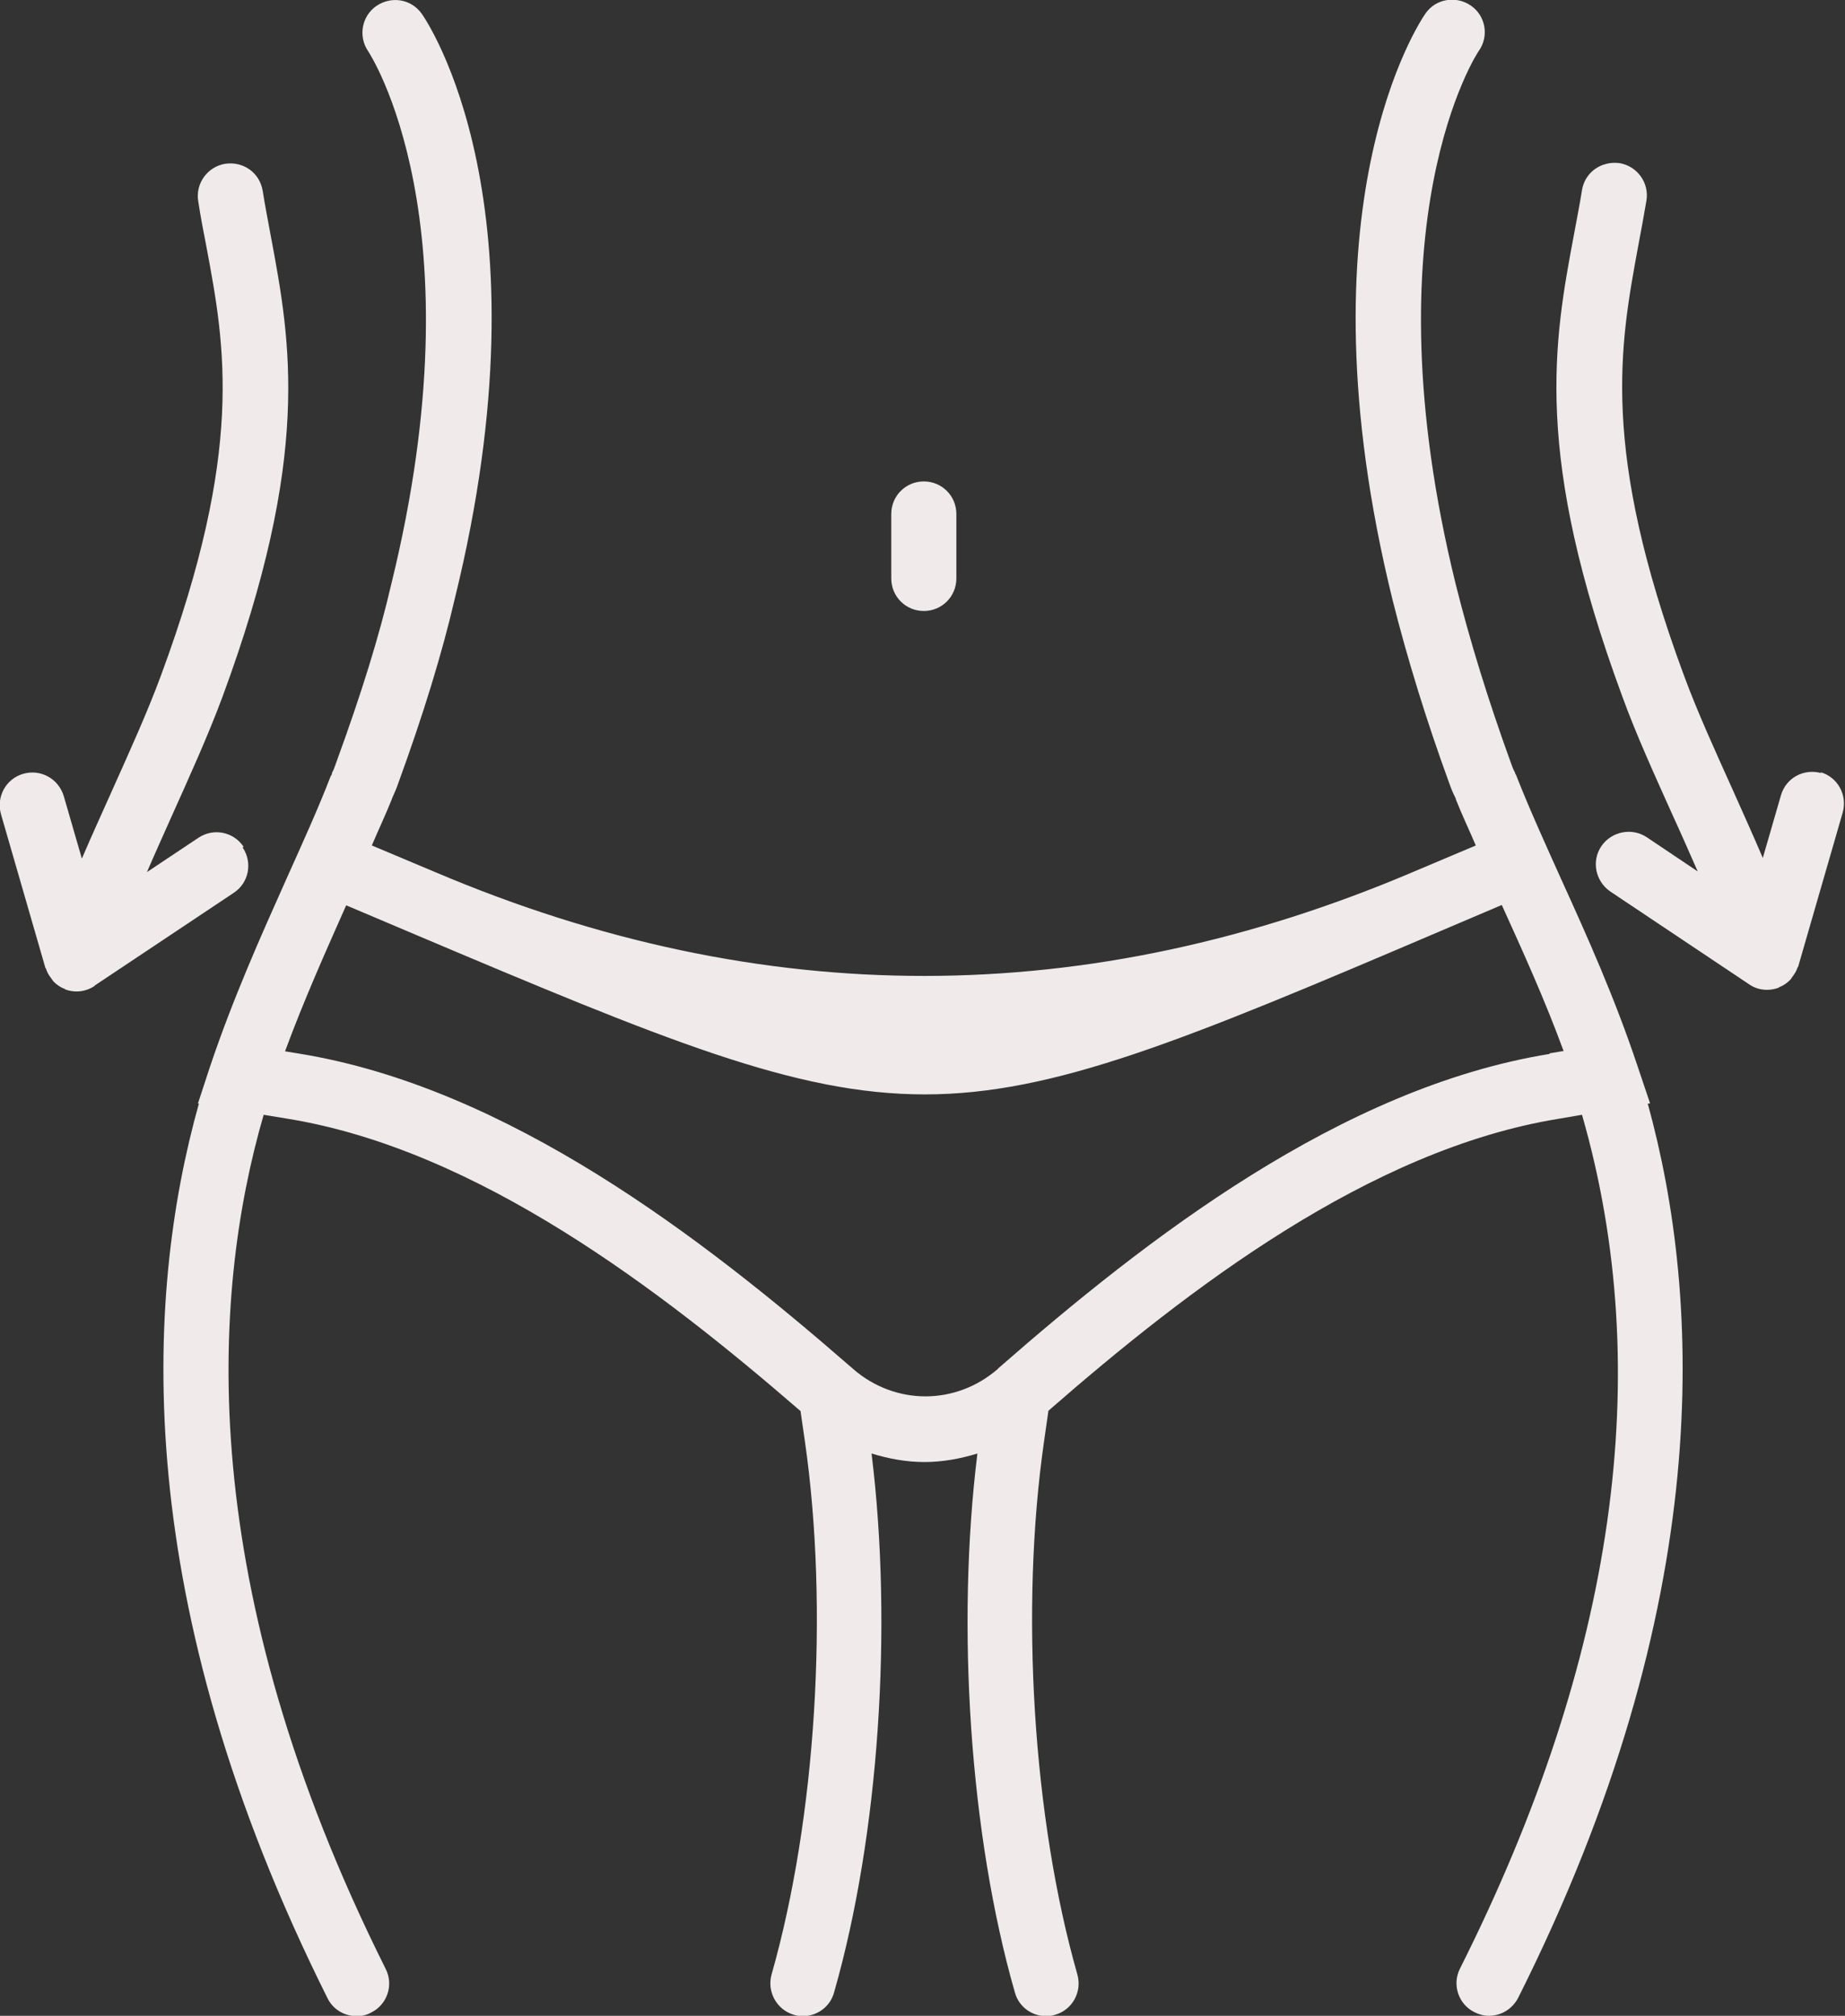
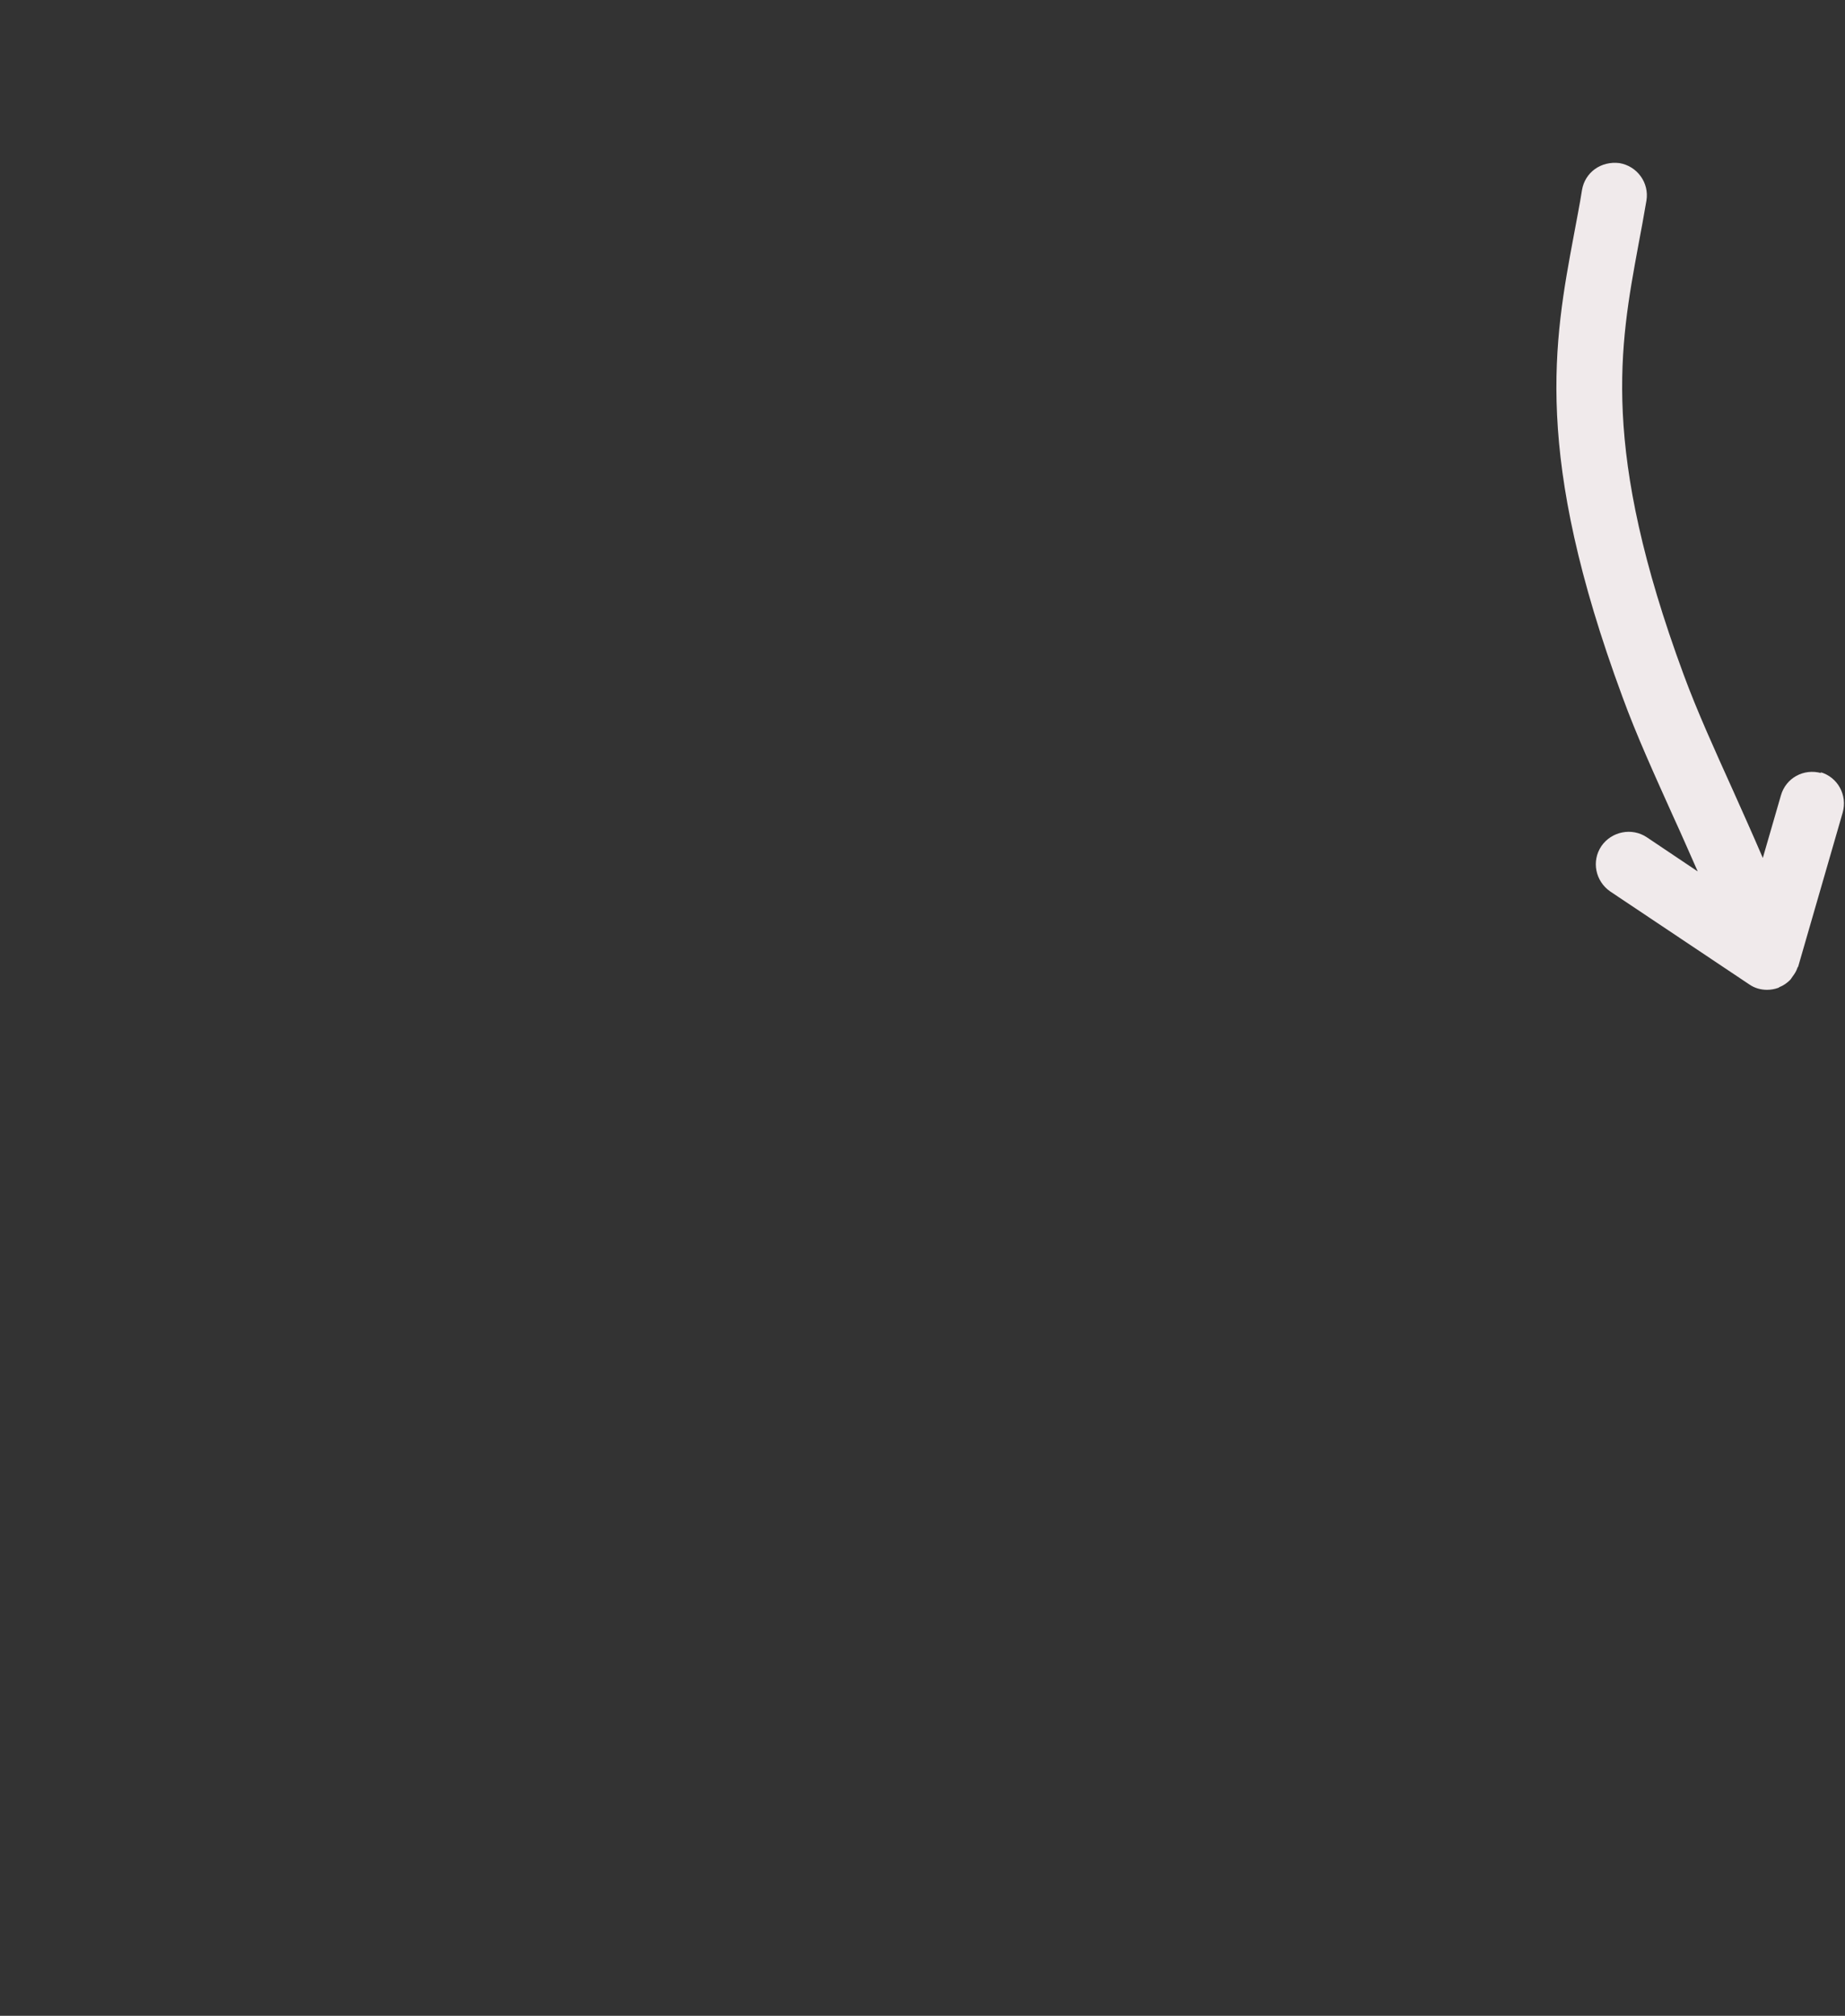
<svg xmlns="http://www.w3.org/2000/svg" id="_レイヤー_1" viewBox="0 0 56.12 61.3">
  <rect x="0" y="0" width="56.12" height="61.3" fill="#333333" stroke="none" />
  <defs>
    <style>.cls-1{fill:#f0eaeb;stroke-width:0px;}</style>
  </defs>
  <path class="cls-1" d="m55.4,23.51c-.54-.15-1.08.15-1.23.68l-.55,1.9c-.3-.7-.61-1.39-.91-2.06-.55-1.22-1.08-2.38-1.5-3.52-2.53-6.85-1.94-9.99-1.38-13.03.09-.46.17-.92.25-1.38.09-.54-.28-1.05-.82-1.14-.56-.07-1.05.28-1.14.82-.07.45-.16.89-.24,1.33-.62,3.3-1.25,6.72,1.47,14.08.43,1.18.98,2.38,1.55,3.65.25.54.49,1.1.74,1.66l-1.55-1.04c-.45-.3-1.07-.18-1.38.27-.31.46-.18,1.07.27,1.38l4.22,2.82s0,0,0,0h0c.17.12.36.17.55.17.11,0,.23-.02.34-.06.01,0,.02-.01.03-.02.13-.05.24-.13.33-.22.03-.03.05-.07.08-.11.06-.08.11-.16.14-.25,0-.02.03-.04.03-.06l1.35-4.67c.15-.53-.15-1.08-.68-1.23Z" />
-   <path class="cls-1" d="m28.1,18.58c.55,0,.99-.44.99-.99v-1.96c0-.55-.44-.99-.99-.99s-.99.44-.99.99v1.96c0,.55.44.99.99.99Z" />
-   <path class="cls-1" d="m7.41,25.75c-.31-.46-.92-.58-1.38-.27l-1.56,1.04c.24-.56.49-1.11.73-1.65.57-1.27,1.12-2.48,1.56-3.66,2.72-7.36,2.09-10.77,1.47-14.07-.08-.44-.17-.89-.24-1.34-.09-.54-.58-.9-1.14-.82-.54.09-.91.6-.82,1.14.07.47.16.93.25,1.39.57,3.04,1.15,6.18-1.38,13.02-.42,1.14-.95,2.3-1.5,3.53-.3.67-.61,1.35-.91,2.05l-.55-1.9c-.16-.53-.7-.83-1.23-.68-.53.15-.83.7-.68,1.23l1.35,4.67s.03.04.03.06c.03.09.08.17.14.25.03.04.05.07.08.11.09.09.2.17.33.22.01,0,.02.01.03.02.11.04.23.06.34.06.19,0,.39-.06.55-.17h0s0,0,0-.01l4.23-2.82c.46-.3.58-.92.27-1.38Z" />
-   <path class="cls-1" d="m50.19,33.55l-.37-1.1c-.7-2.1-1.53-3.95-2.34-5.73-.49-1.09-.96-2.12-1.36-3.14,0-.02-.02-.03-.03-.05,0-.01,0-.03-.01-.04-.06-.11-.09-.2-.14-.34-.67-1.85-1.23-3.66-1.66-5.38-2.72-11.04.66-16.17.7-16.22.32-.45.21-1.07-.24-1.38-.45-.31-1.07-.21-1.38.24-.16.23-3.96,5.83-1,17.84.45,1.79,1.03,3.67,1.72,5.56.06.17.12.32.2.47,0,0,0,.01,0,.02.18.46.41.94.61,1.41l-1.87.79q-14.88,6.34-29.76.03l-1.95-.82c.2-.47.43-.96.61-1.41,0,0,0,0,0-.01.07-.16.14-.31.19-.46.78-2.14,1.34-3.98,1.72-5.61C16.79,6.22,12.99.65,12.83.42c-.32-.45-.92-.55-1.38-.24-.45.31-.56.93-.25,1.38.03.05,3.42,5.16.7,16.21-.36,1.56-.91,3.33-1.67,5.41-.04.11-.07.21-.13.32,0,.01,0,.03-.01.05,0,.02-.02.03-.03.05-.39,1.01-.86,2.04-1.34,3.11-.8,1.79-1.63,3.64-2.34,5.75l-.36,1.1h.03c-1.66,5.91-2.11,15.15,3.91,27.2.17.35.52.55.89.55.15,0,.3-.03.44-.11.49-.24.69-.84.44-1.33-5.82-11.64-5.32-20.43-3.71-25.97l.73.12c5.77.94,11.34,5.2,15.6,8.89l.13.9c.74,5.12.34,11.49-1.01,16.23-.15.53.16,1.08.68,1.23.09.03.18.04.27.04.43,0,.83-.28.95-.72,1.37-4.78,1.79-11.13,1.14-16.39.52.16,1.06.26,1.61.26s1.09-.1,1.61-.26c-.65,5.26-.23,11.61,1.14,16.39.12.44.52.72.95.72.09,0,.18-.01.27-.04.53-.15.83-.7.68-1.23-1.35-4.73-1.75-11.11-1.01-16.23l.13-.91c4.23-3.69,9.77-7.95,15.53-8.88l.7-.12c2.25,7.81,1.03,16.53-3.71,25.96-.25.49-.05,1.09.44,1.33.14.07.29.11.44.11.36,0,.71-.2.89-.55,6.02-11.99,5.58-21.25,3.94-27.19h.04Zm-3.06-1.5c-6.35,1.03-12.27,5.63-16.73,9.53,0,0-.02.01-.02.02-.01,0-.02.02-.03.03-1.28,1.11-3.12,1.11-4.4,0,0,0,0,0-.01-.01-.02-.02-.04-.04-.07-.06-4.49-3.91-10.43-8.49-16.77-9.52l-.43-.07c.58-1.57,1.23-3.02,1.86-4.44l1.96.83c7.75,3.28,11.7,4.92,15.64,4.92s7.91-1.65,15.67-4.96l1.88-.8c.64,1.41,1.3,2.86,1.88,4.44l-.42.07Z" />
</svg>